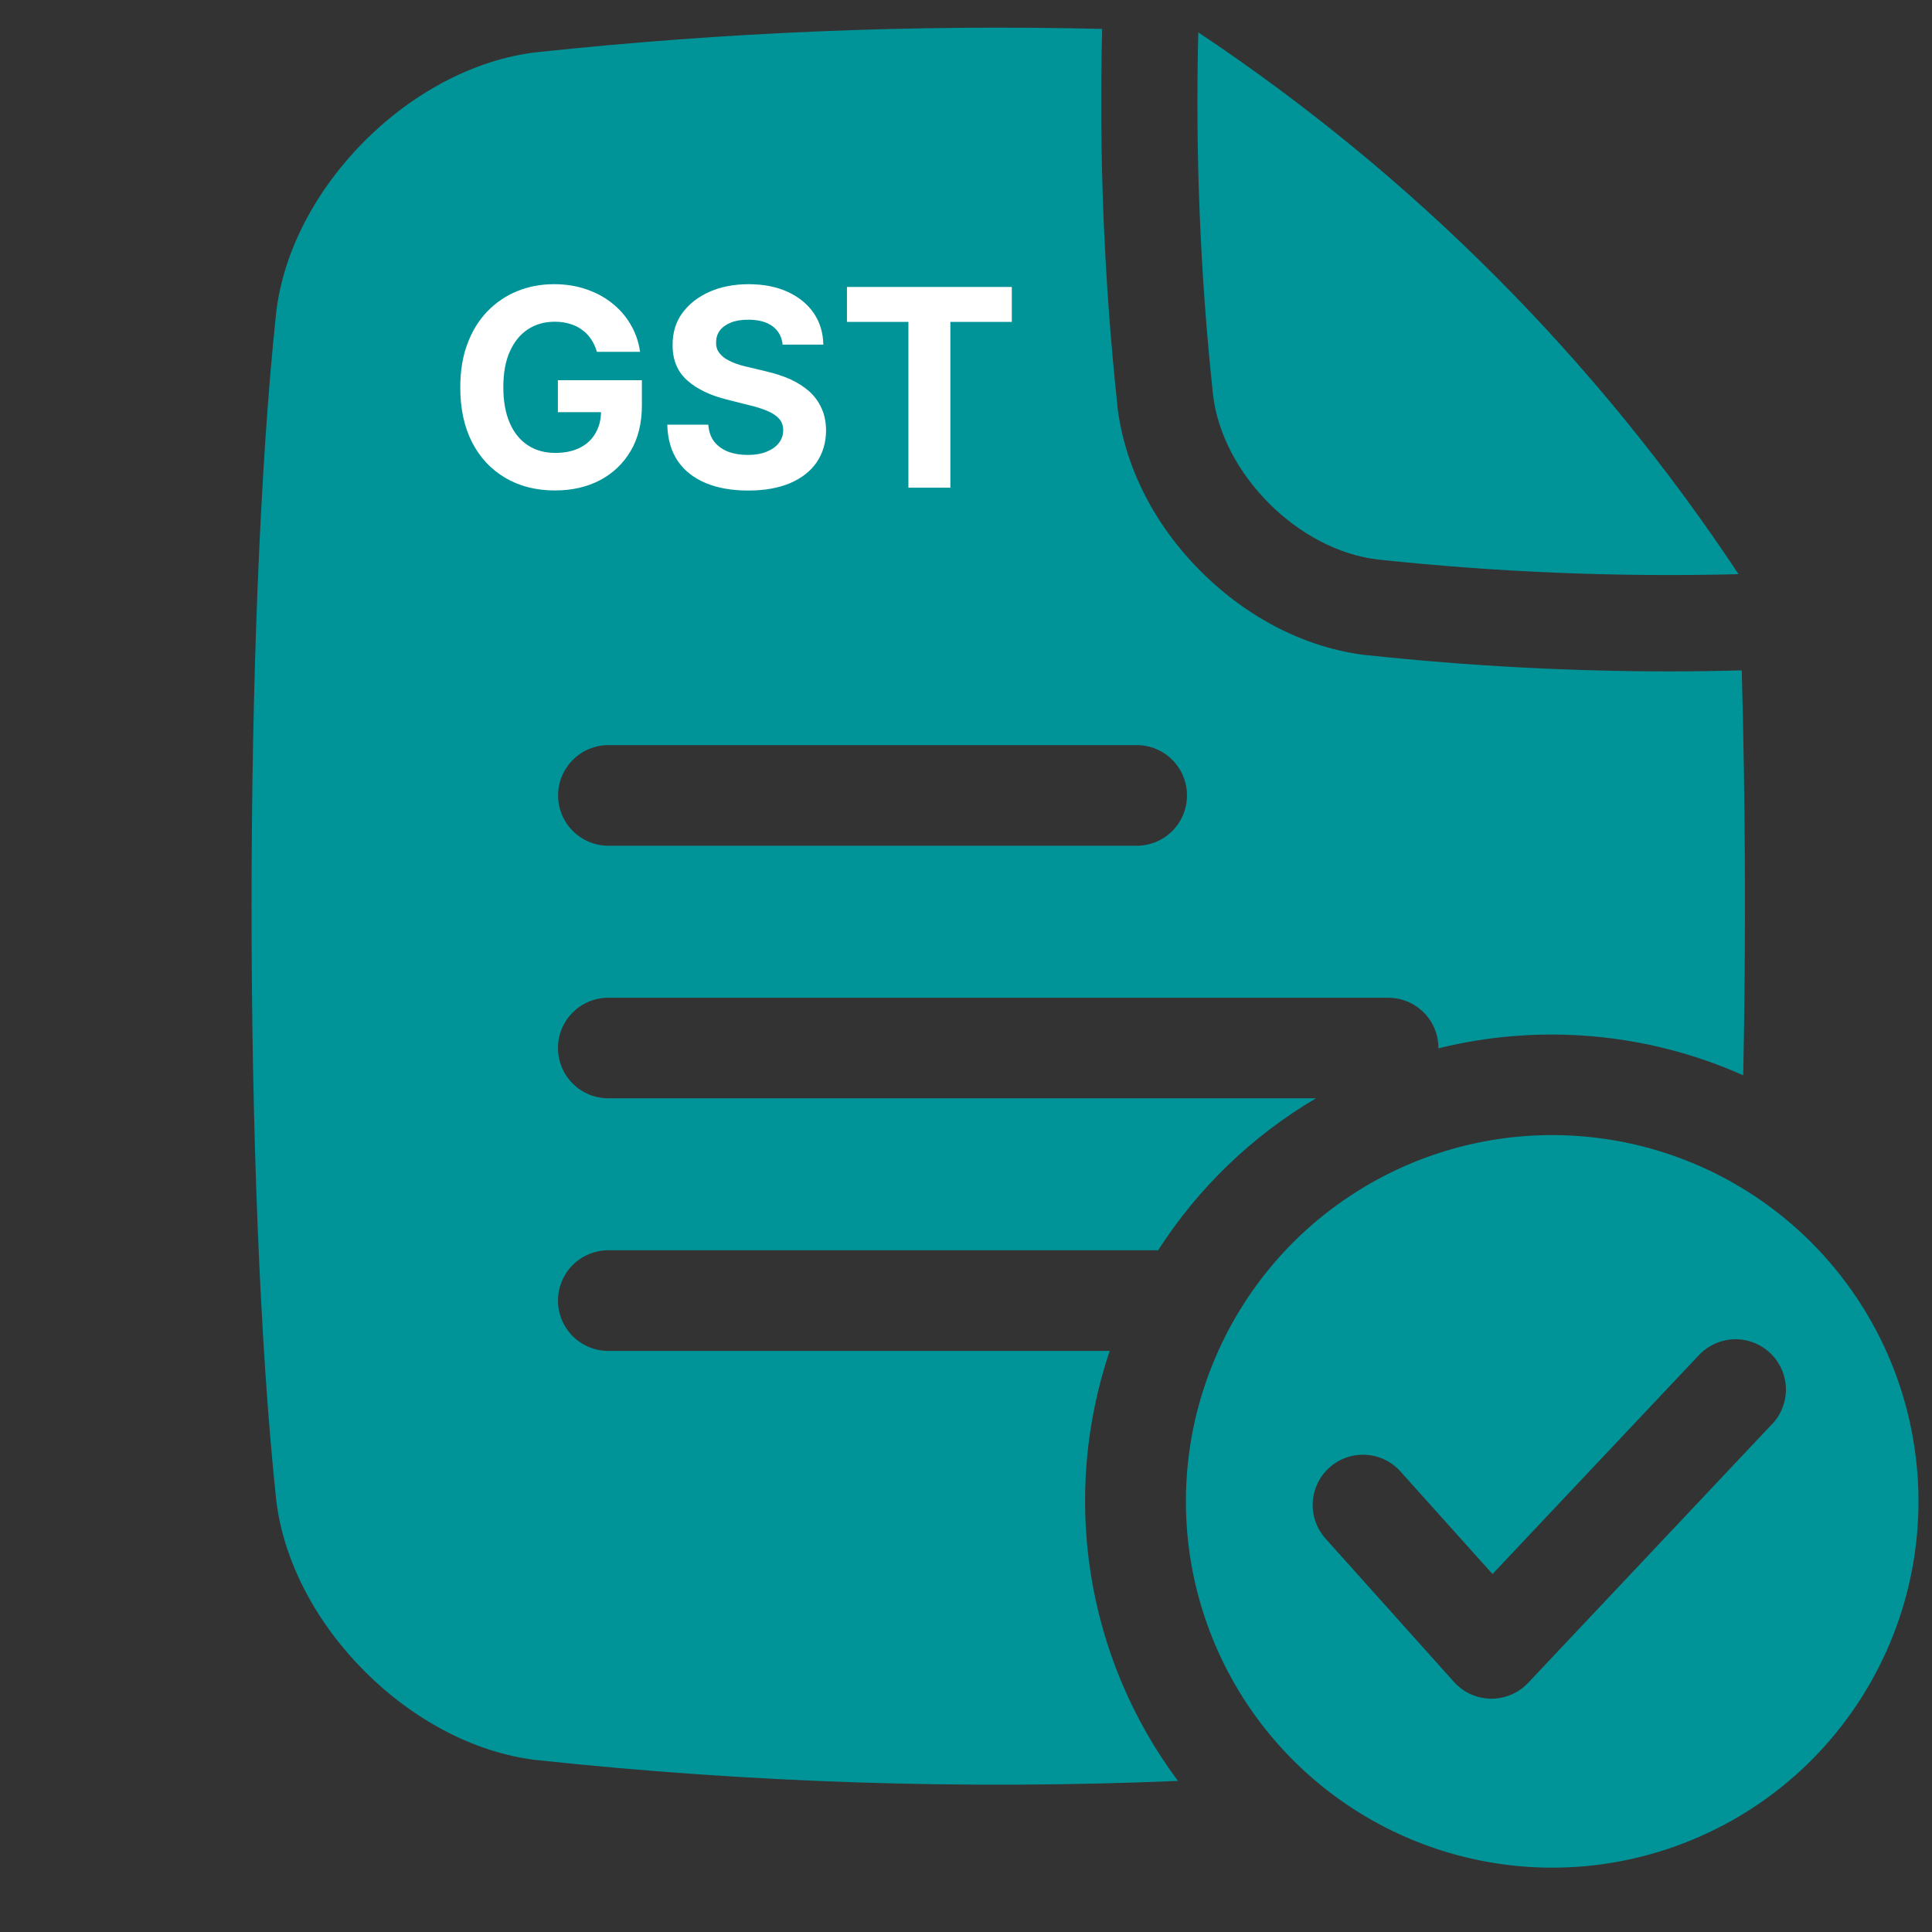
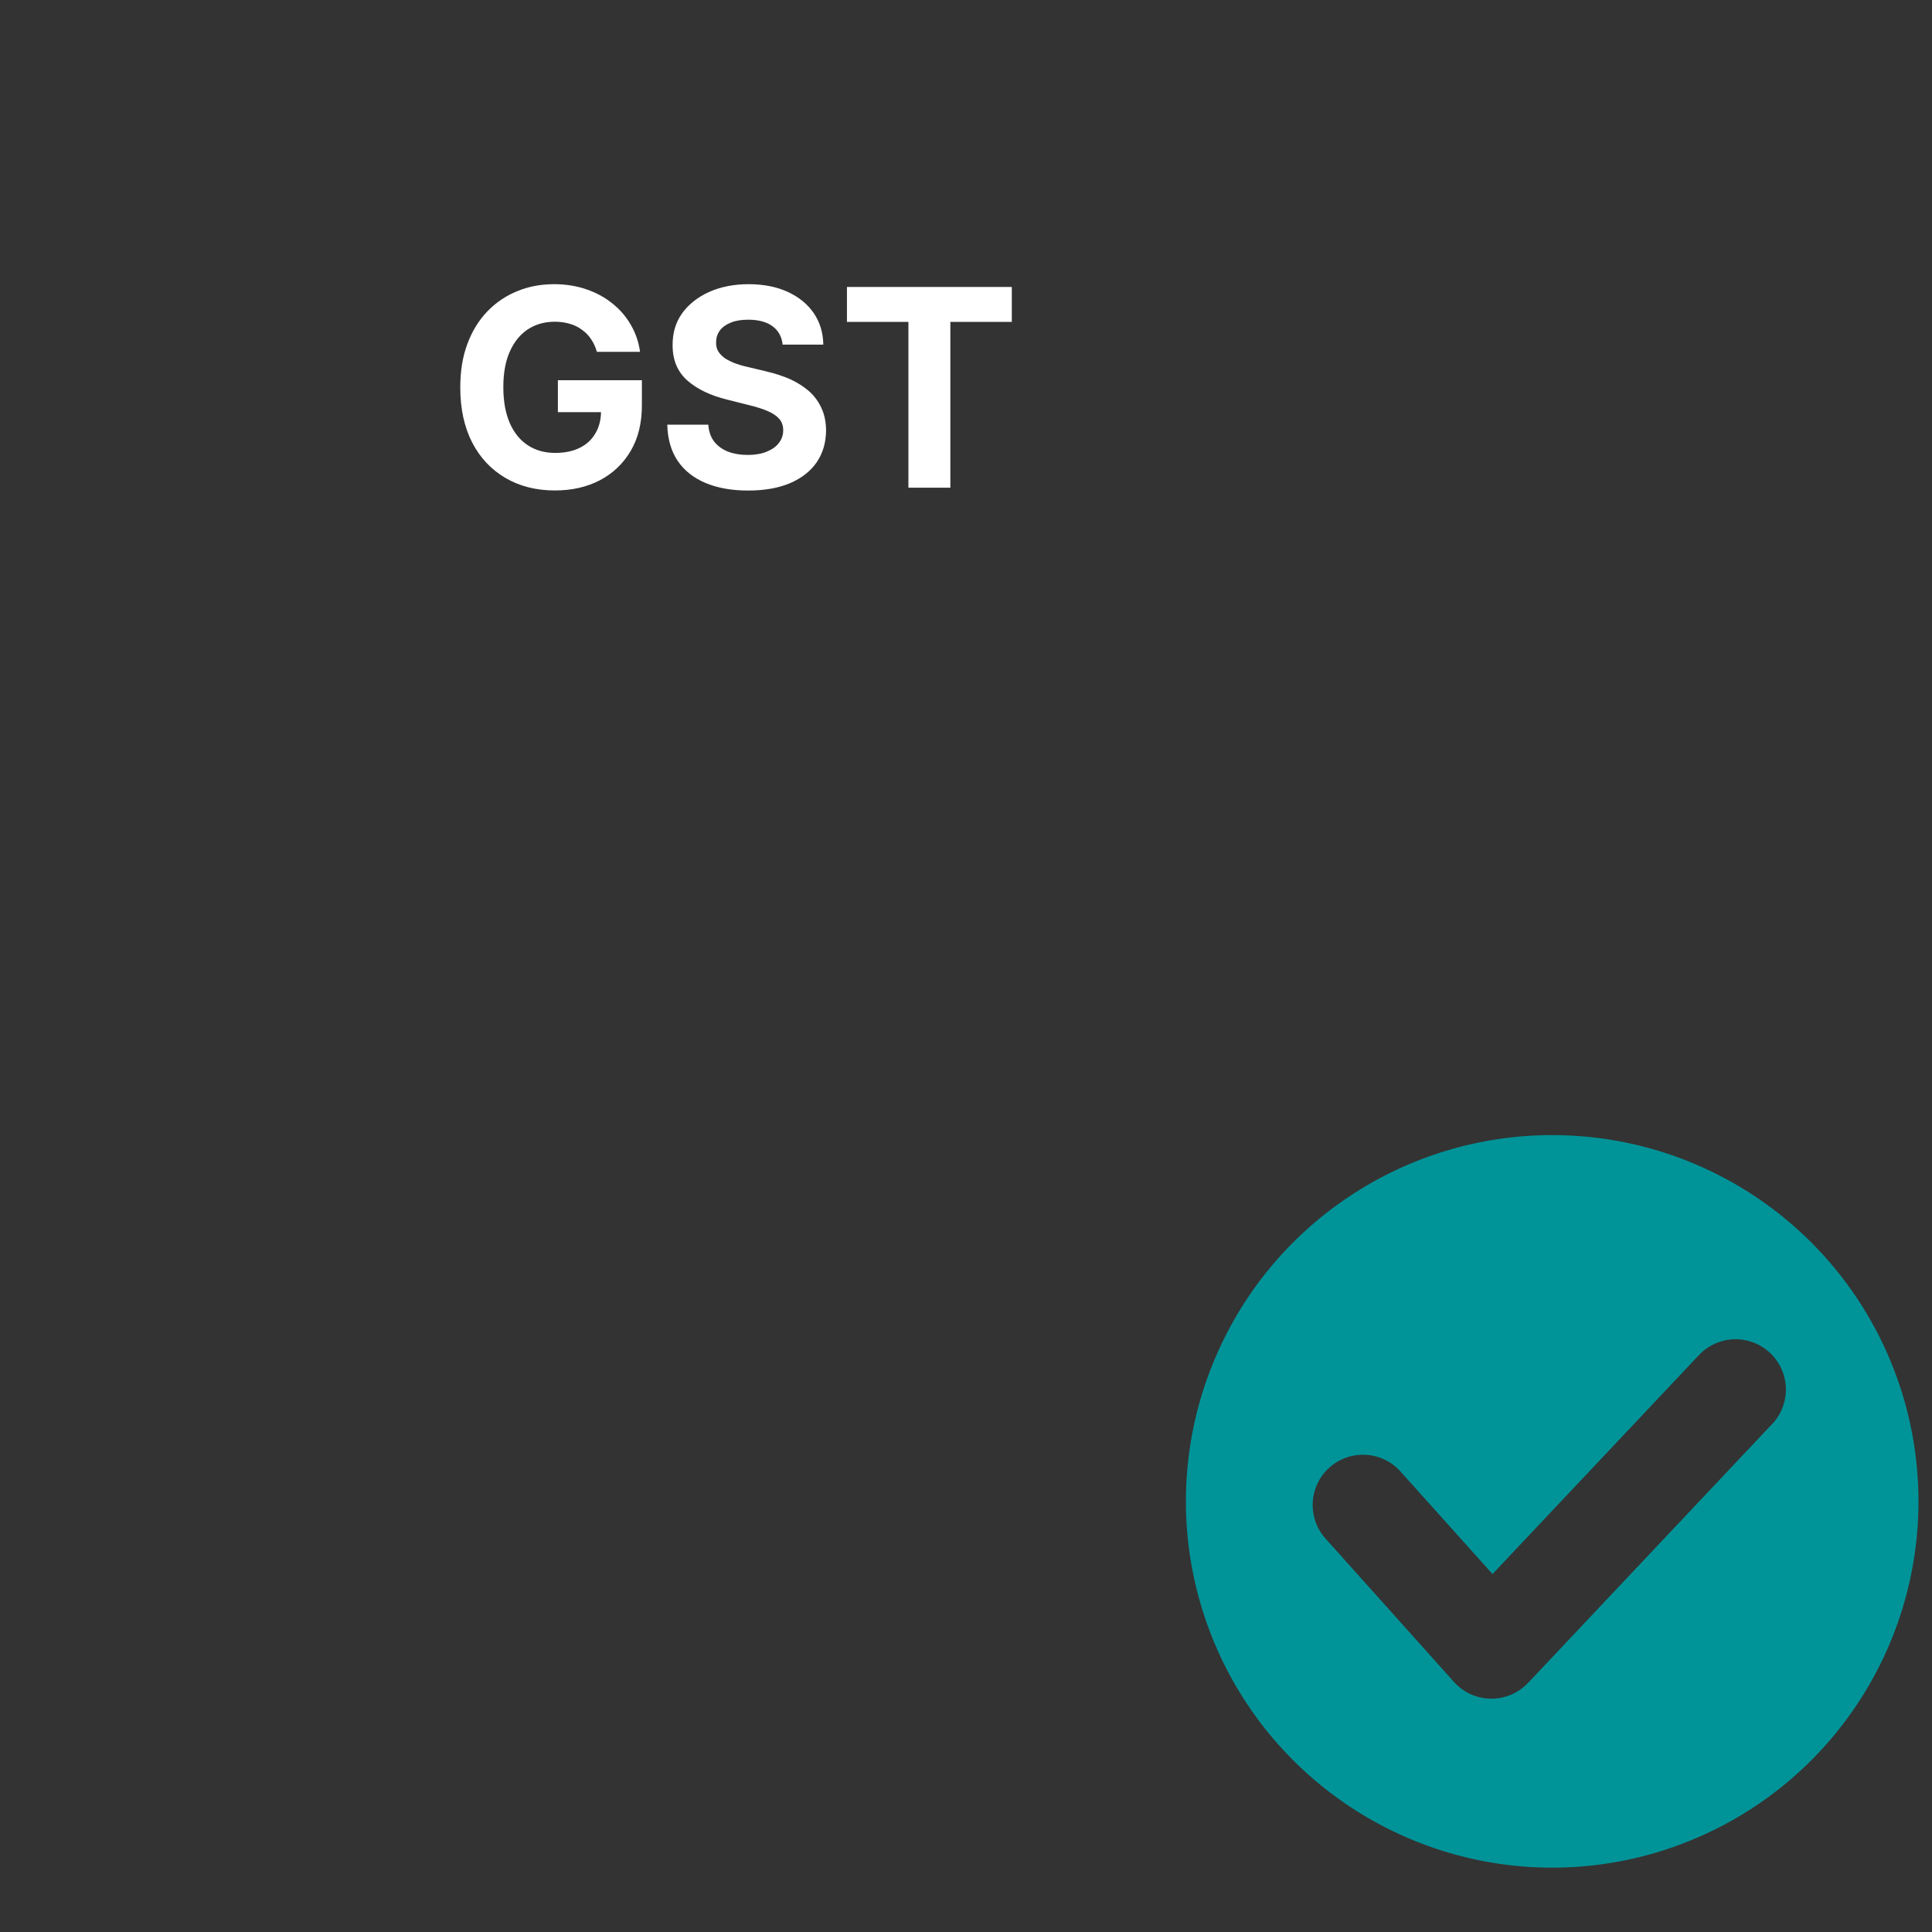
<svg xmlns="http://www.w3.org/2000/svg" width="21" height="21" viewBox="0 0 21 21" fill="none">
  <rect x="0" y="0" width="21" height="21" fill="#333333" stroke="none" />
  <g clip-path="url(#clip0_6143_18842)">
    <path d="M16.872 12.338C16.084 12.338 15.315 12.571 14.66 13.009C14.005 13.446 13.495 14.068 13.194 14.796C12.892 15.523 12.813 16.324 12.967 17.096C13.121 17.868 13.5 18.578 14.057 19.134C14.614 19.691 15.323 20.07 16.095 20.224C16.867 20.378 17.668 20.299 18.395 19.997C19.123 19.696 19.745 19.186 20.182 18.531C20.62 17.876 20.853 17.107 20.853 16.319C20.853 15.263 20.434 14.251 19.687 13.504C18.94 12.757 17.928 12.338 16.872 12.338ZM19.262 15.479L16.61 18.292C16.559 18.346 16.497 18.389 16.429 18.419C16.36 18.448 16.287 18.464 16.212 18.464H16.205C16.129 18.463 16.054 18.446 15.985 18.415C15.916 18.384 15.855 18.338 15.804 18.282L14.408 16.724C14.311 16.616 14.261 16.474 14.269 16.329C14.277 16.184 14.342 16.048 14.45 15.952C14.558 15.855 14.7 15.805 14.845 15.813C14.99 15.821 15.126 15.886 15.222 15.994L16.223 17.109L18.467 14.729C18.516 14.677 18.575 14.635 18.641 14.605C18.706 14.576 18.777 14.559 18.849 14.557C18.921 14.555 18.992 14.567 19.059 14.593C19.126 14.618 19.188 14.657 19.24 14.706C19.292 14.755 19.334 14.814 19.364 14.88C19.393 14.945 19.41 15.016 19.412 15.088C19.414 15.16 19.402 15.231 19.376 15.298C19.351 15.366 19.312 15.427 19.263 15.479H19.262Z" fill="#009499" />
-     <path d="M18.932 7.287C18.672 7.293 18.412 7.298 18.154 7.298C17.055 7.297 15.958 7.239 14.866 7.122H14.856C14.205 7.047 13.567 6.724 13.055 6.213C12.542 5.702 12.221 5.063 12.145 4.412C12.146 4.409 12.146 4.405 12.145 4.402C12 3.045 11.945 1.679 11.98 0.314C9.927 0.265 7.874 0.35 5.832 0.568C4.468 0.726 3.161 2.034 3.002 3.397C2.645 6.743 2.645 12.956 3.002 16.301C3.161 17.665 4.468 18.973 5.832 19.131C8.147 19.379 10.478 19.455 12.804 19.358C12.311 18.697 11.986 17.927 11.857 17.112C11.728 16.298 11.798 15.465 12.062 14.684H6.612C6.467 14.684 6.328 14.626 6.225 14.524C6.123 14.421 6.065 14.282 6.065 14.137C6.065 13.992 6.123 13.853 6.225 13.75C6.328 13.648 6.467 13.59 6.612 13.59H12.588C13.023 12.913 13.61 12.347 14.304 11.938H6.612C6.467 11.938 6.328 11.881 6.225 11.778C6.123 11.676 6.065 11.537 6.065 11.391C6.065 11.246 6.123 11.107 6.225 11.005C6.328 10.902 6.467 10.845 6.612 10.845H15.088C15.233 10.845 15.373 10.902 15.475 11.005C15.578 11.107 15.635 11.246 15.635 11.391V11.395C16.741 11.121 17.907 11.224 18.948 11.688C18.978 10.235 18.972 8.711 18.932 7.287ZM12.356 9.193H6.613C6.468 9.193 6.329 9.135 6.227 9.033C6.124 8.93 6.066 8.791 6.066 8.646C6.066 8.501 6.124 8.362 6.227 8.259C6.329 8.157 6.468 8.099 6.613 8.099H12.356C12.501 8.099 12.64 8.157 12.742 8.259C12.845 8.362 12.902 8.501 12.902 8.646C12.902 8.791 12.845 8.93 12.742 9.033C12.64 9.135 12.501 9.193 12.356 9.193Z" fill="#009499" />
-     <path d="M14.979 6.082C16.28 6.221 17.589 6.274 18.897 6.241L18.894 6.236C17.349 3.904 15.354 1.903 13.025 0.352C12.992 1.666 13.045 2.982 13.185 4.29C13.285 5.154 14.114 5.983 14.979 6.082Z" fill="#009499" />
    <path d="M6.488 3.824C6.473 3.772 6.452 3.727 6.425 3.687C6.398 3.646 6.365 3.612 6.326 3.585C6.288 3.556 6.244 3.534 6.194 3.52C6.145 3.505 6.091 3.497 6.031 3.497C5.919 3.497 5.821 3.525 5.737 3.58C5.653 3.636 5.588 3.716 5.541 3.822C5.494 3.927 5.471 4.056 5.471 4.208C5.471 4.36 5.494 4.489 5.54 4.596C5.586 4.702 5.651 4.783 5.736 4.839C5.82 4.895 5.92 4.923 6.035 4.923C6.14 4.923 6.229 4.904 6.303 4.867C6.377 4.83 6.434 4.777 6.473 4.708C6.513 4.64 6.533 4.56 6.533 4.467L6.626 4.48H6.064V4.133H6.977V4.408C6.977 4.6 6.936 4.765 6.855 4.902C6.774 5.039 6.663 5.145 6.521 5.22C6.379 5.294 6.216 5.331 6.033 5.331C5.828 5.331 5.649 5.286 5.494 5.195C5.339 5.104 5.218 4.976 5.132 4.809C5.046 4.641 5.003 4.442 5.003 4.212C5.003 4.035 5.028 3.877 5.08 3.739C5.131 3.6 5.204 3.482 5.297 3.385C5.39 3.289 5.498 3.215 5.622 3.165C5.745 3.114 5.879 3.089 6.023 3.089C6.147 3.089 6.262 3.107 6.369 3.143C6.475 3.179 6.57 3.229 6.652 3.295C6.735 3.36 6.803 3.438 6.855 3.528C6.908 3.618 6.942 3.716 6.957 3.824H6.488ZM8.507 3.746C8.498 3.661 8.462 3.594 8.397 3.546C8.333 3.499 8.245 3.475 8.134 3.475C8.059 3.475 7.995 3.485 7.943 3.507C7.892 3.527 7.852 3.556 7.824 3.593C7.797 3.63 7.784 3.672 7.784 3.719C7.782 3.758 7.79 3.792 7.808 3.821C7.827 3.85 7.852 3.875 7.884 3.897C7.916 3.917 7.953 3.935 7.995 3.951C8.036 3.966 8.081 3.979 8.129 3.989L8.325 4.036C8.42 4.058 8.507 4.086 8.587 4.121C8.666 4.157 8.735 4.201 8.794 4.252C8.852 4.304 8.897 4.365 8.929 4.436C8.962 4.506 8.978 4.587 8.979 4.678C8.978 4.811 8.944 4.927 8.877 5.025C8.81 5.122 8.713 5.198 8.587 5.252C8.461 5.305 8.31 5.332 8.132 5.332C7.956 5.332 7.802 5.305 7.672 5.251C7.542 5.197 7.44 5.117 7.367 5.011C7.295 4.904 7.257 4.773 7.253 4.616H7.699C7.704 4.689 7.725 4.75 7.762 4.799C7.8 4.847 7.85 4.884 7.913 4.909C7.976 4.933 8.047 4.945 8.127 4.945C8.205 4.945 8.273 4.934 8.33 4.911C8.388 4.888 8.434 4.857 8.465 4.816C8.497 4.776 8.513 4.729 8.513 4.676C8.513 4.627 8.499 4.586 8.47 4.553C8.441 4.52 8.399 4.491 8.344 4.468C8.289 4.444 8.222 4.423 8.143 4.404L7.905 4.344C7.721 4.299 7.576 4.229 7.469 4.134C7.363 4.039 7.31 3.911 7.311 3.75C7.31 3.618 7.345 3.502 7.416 3.403C7.488 3.305 7.586 3.228 7.711 3.172C7.836 3.117 7.978 3.089 8.137 3.089C8.299 3.089 8.441 3.117 8.561 3.172C8.683 3.228 8.777 3.305 8.845 3.403C8.912 3.502 8.947 3.616 8.949 3.746H8.507ZM9.206 3.499V3.119H10.998V3.499H10.33V5.301H9.874V3.499H9.206Z" fill="white" />
  </g>
  <defs>
    <clipPath id="clip0_6143_18842">
      <rect width="20" height="20" fill="white" transform="translate(0.852 0.301)" />
    </clipPath>
  </defs>
</svg>